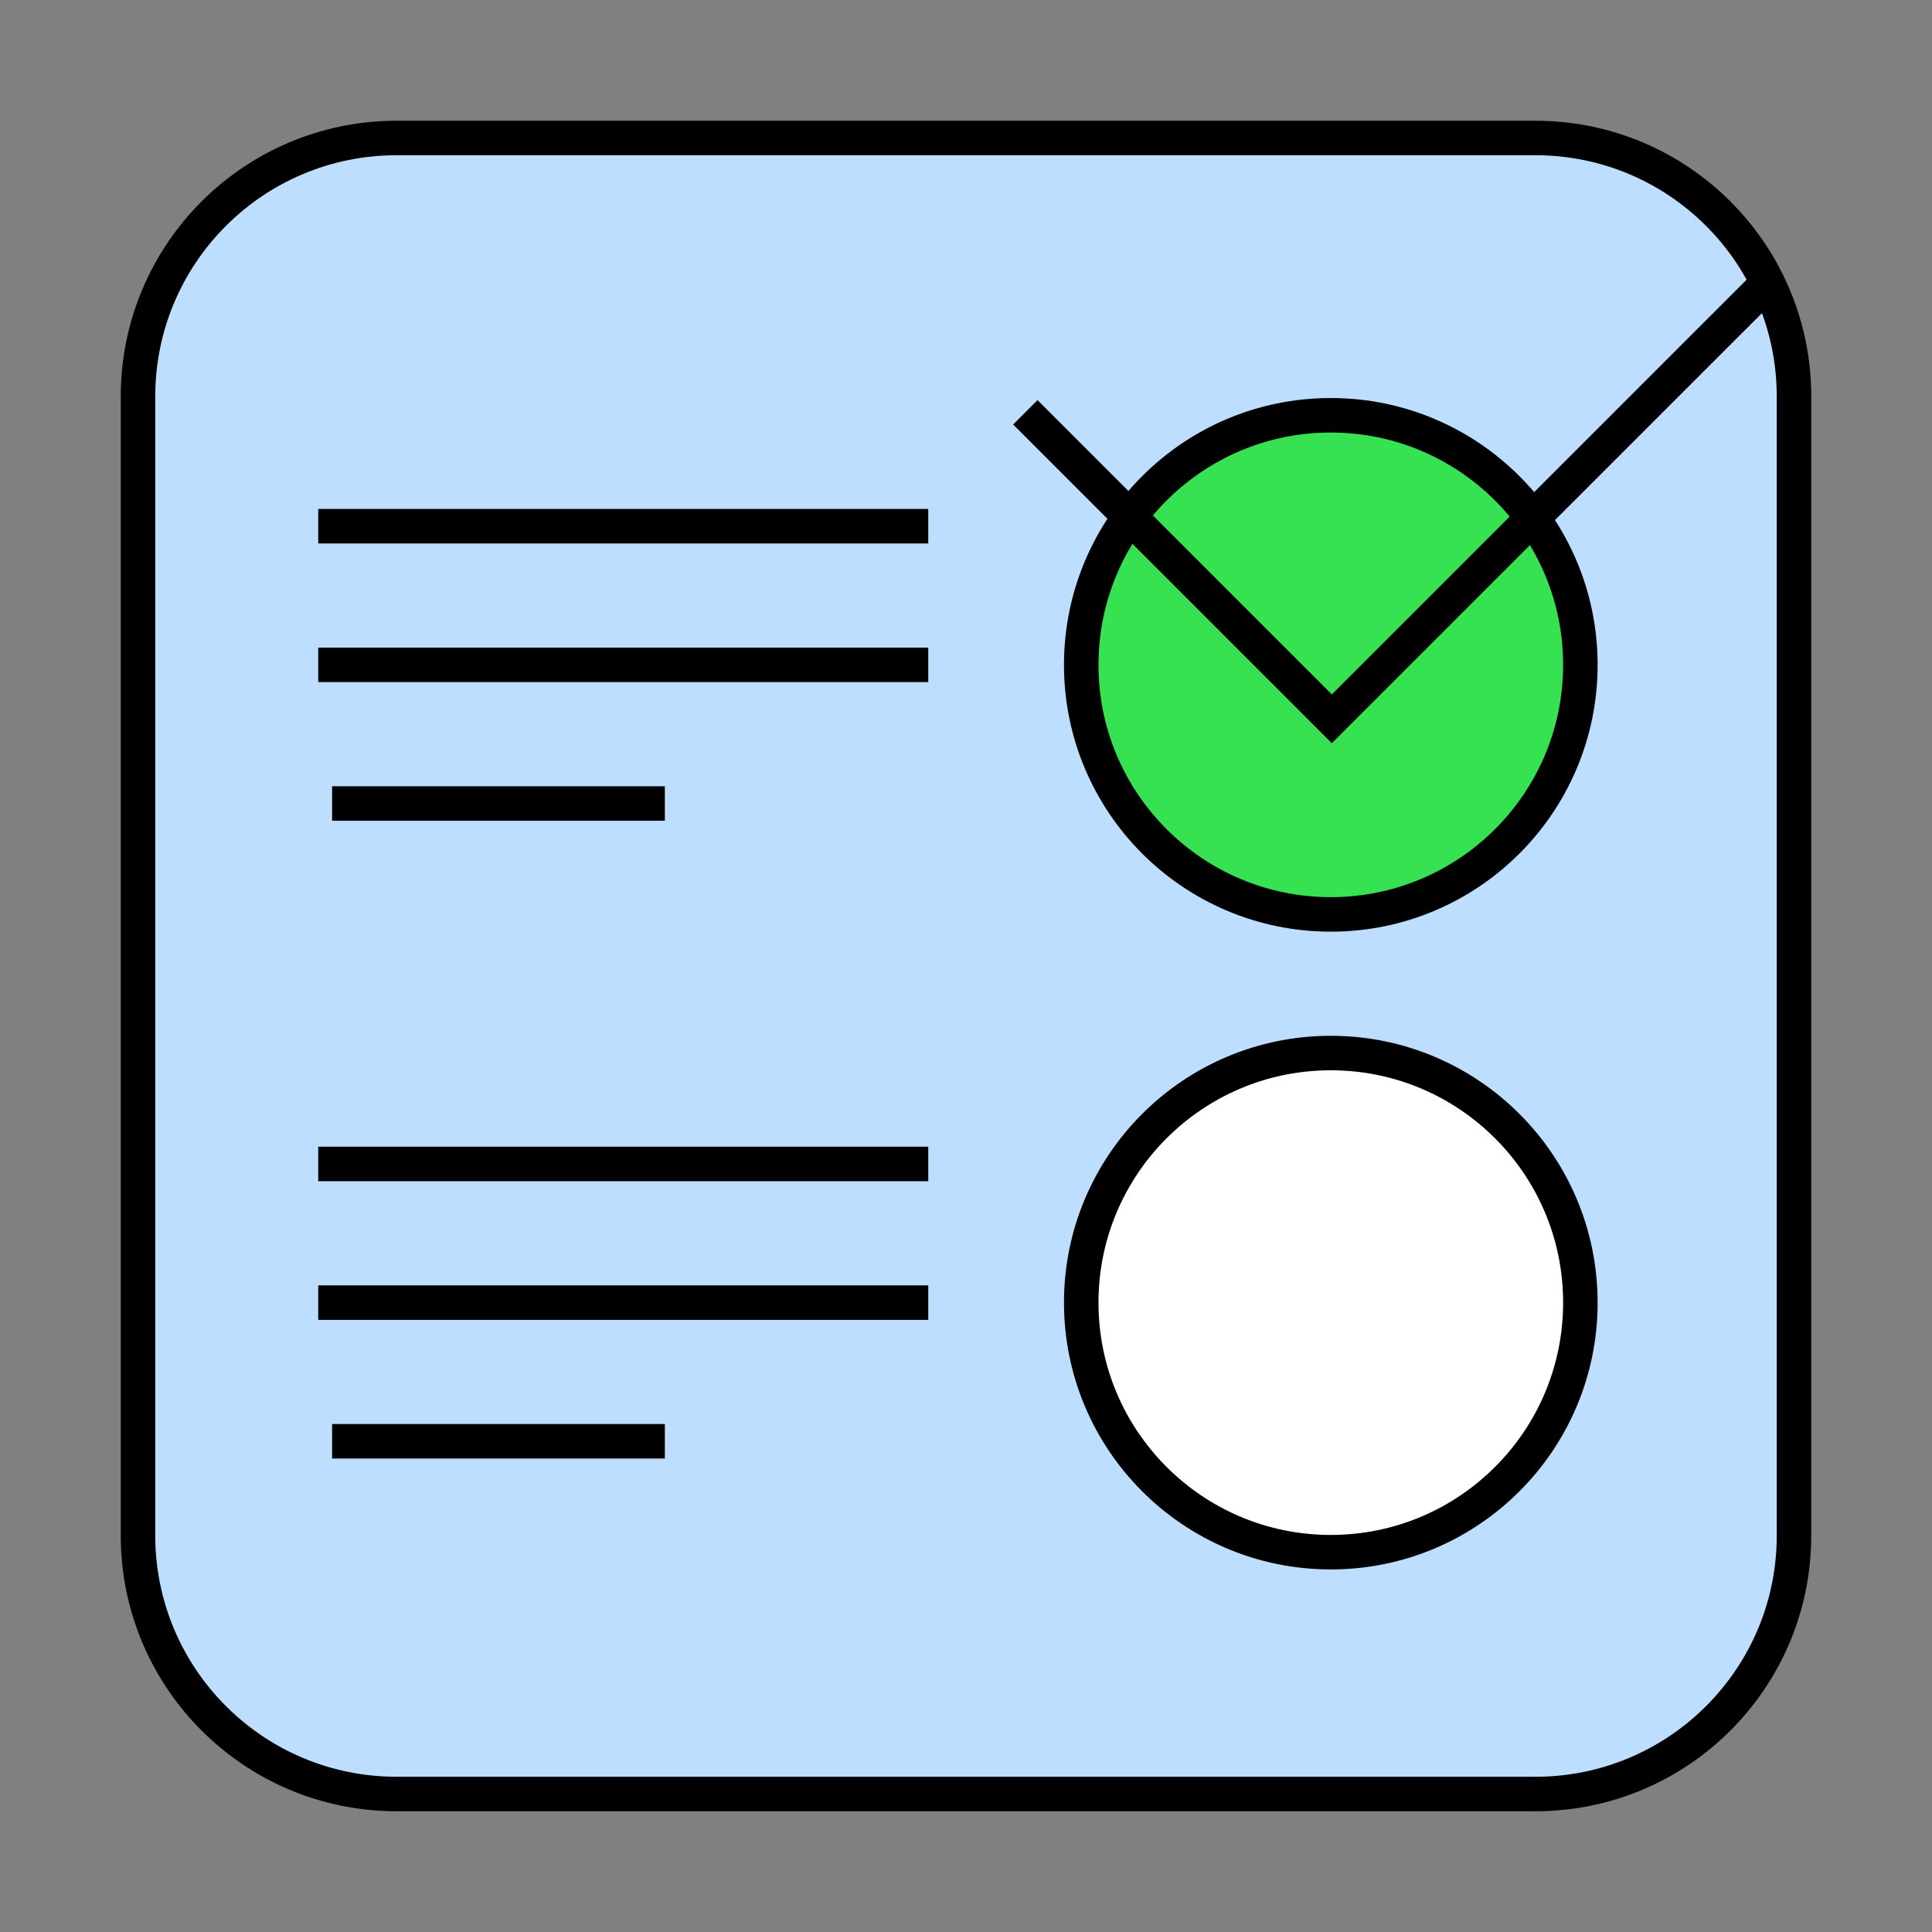
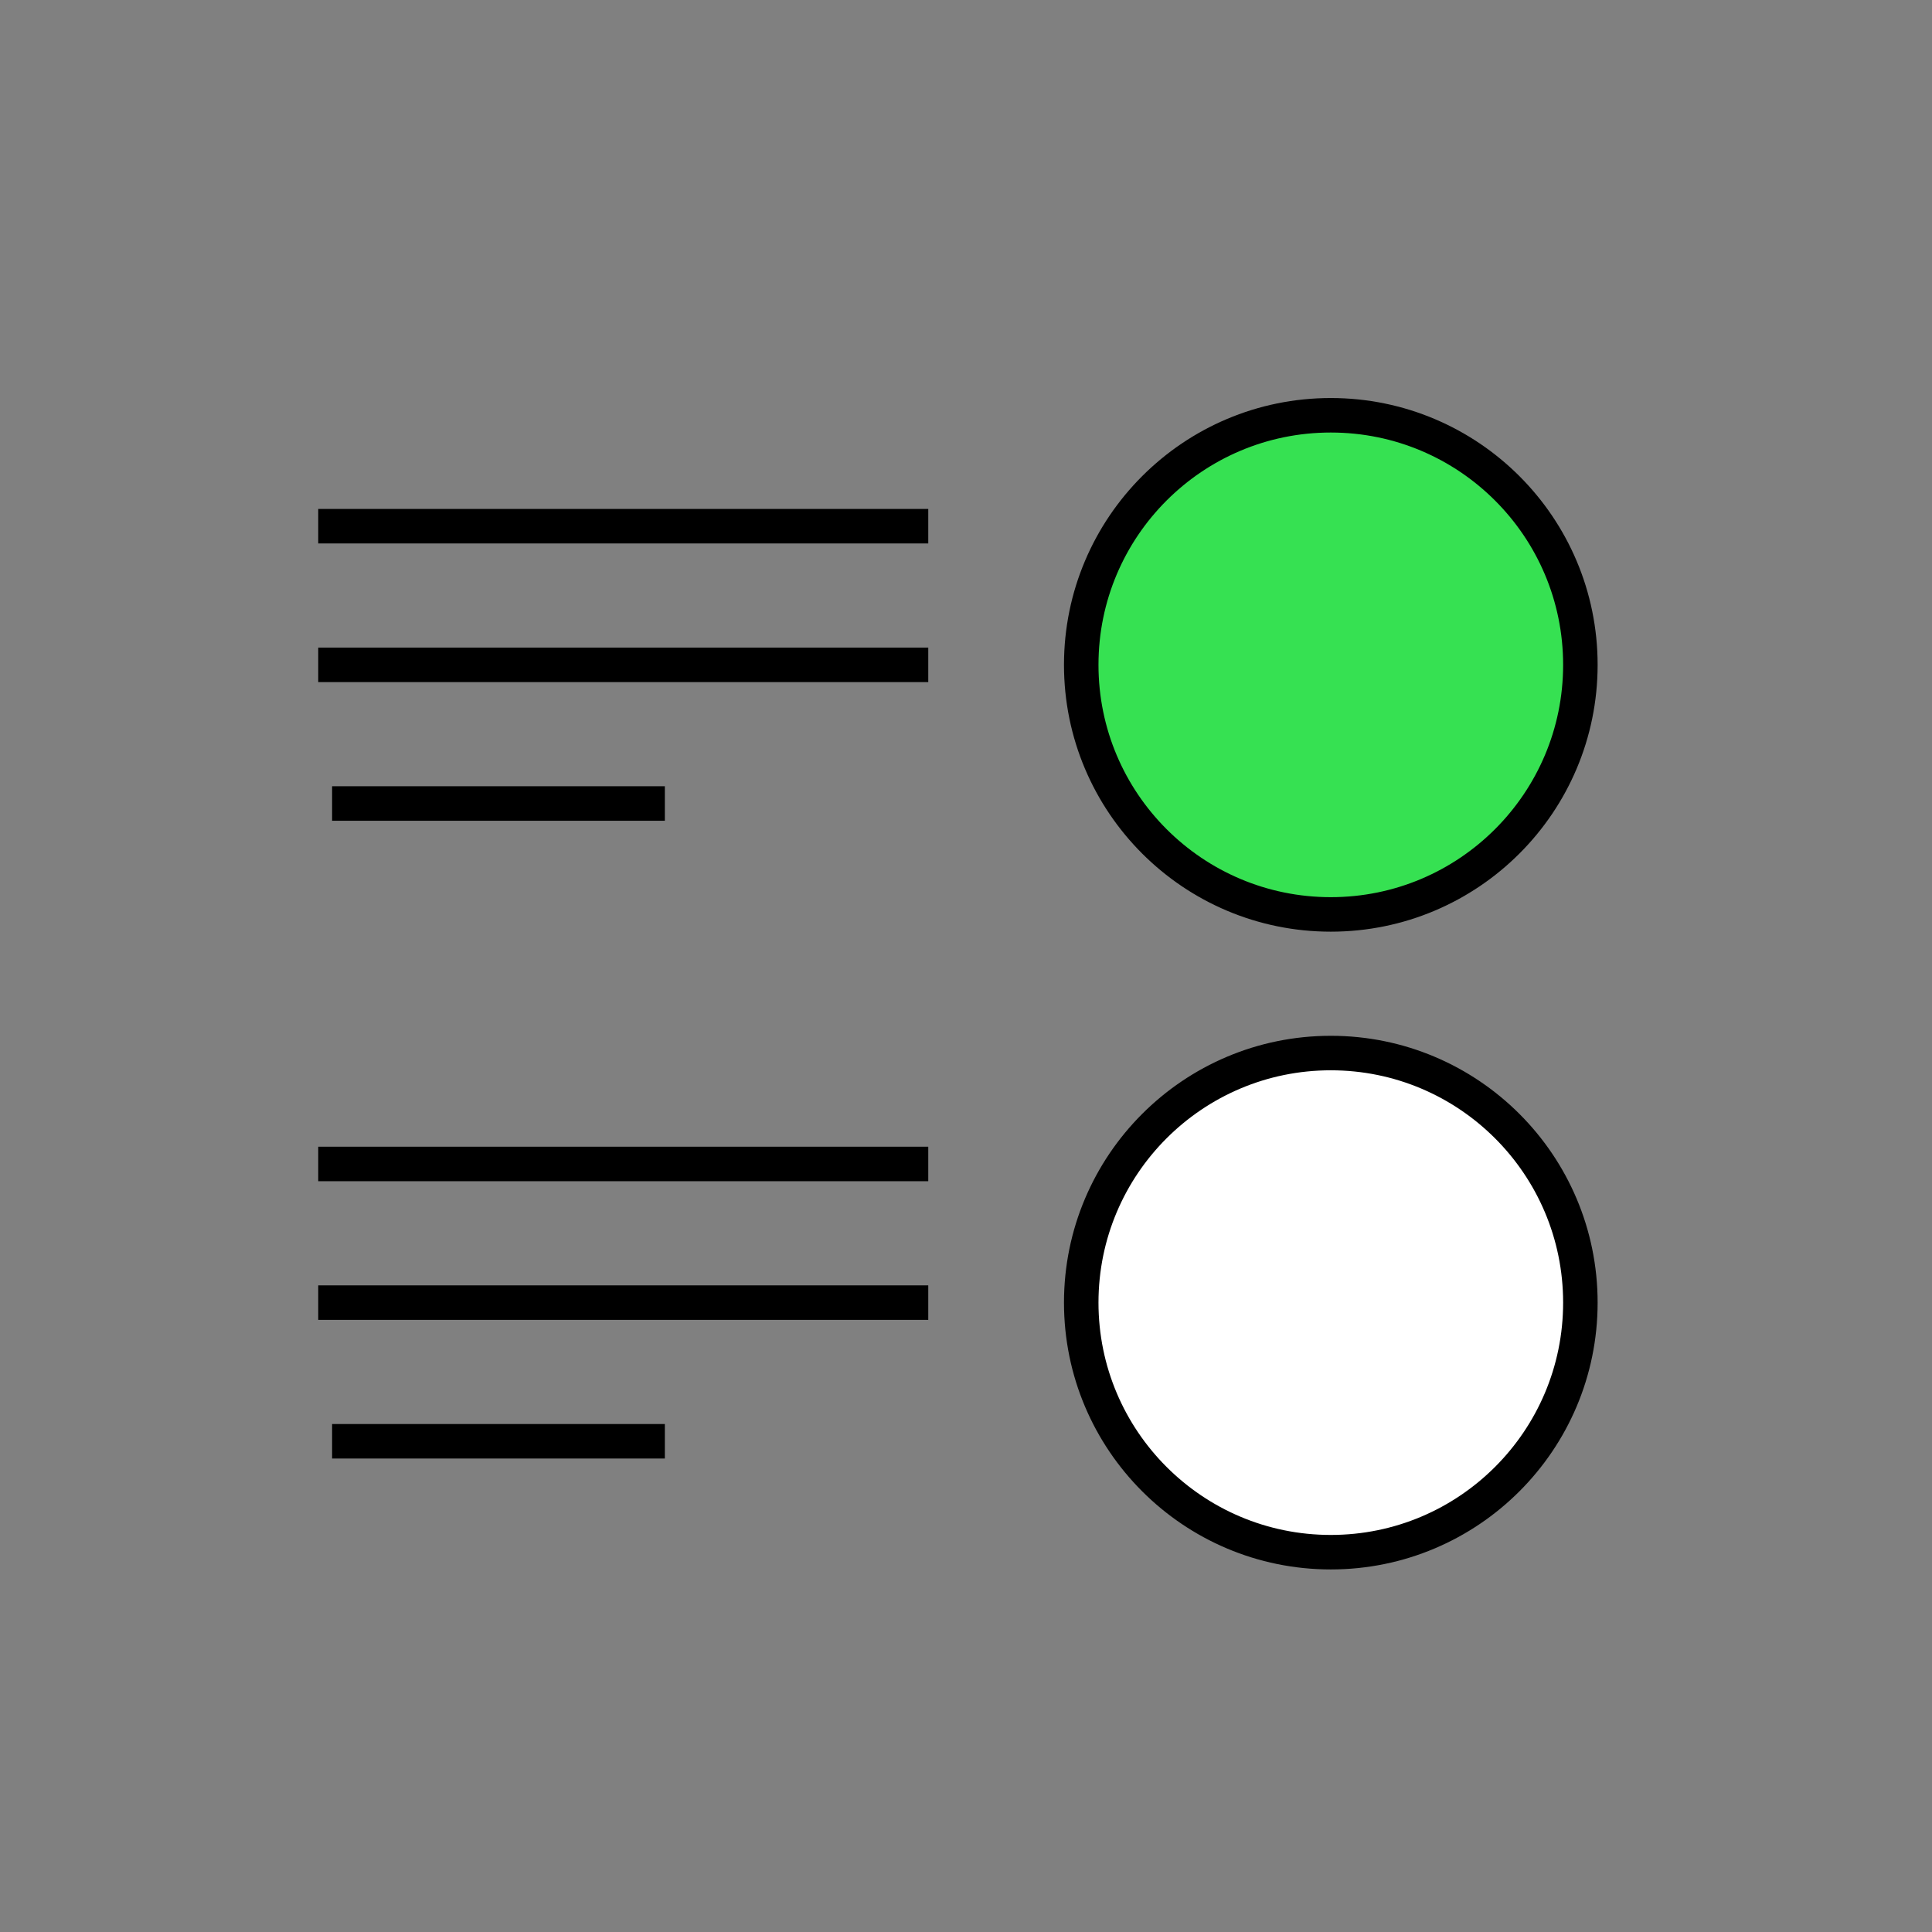
<svg xmlns="http://www.w3.org/2000/svg" width="56" height="56" fill="none">
  <rect width="100%" height="100%" fill="#808080" stroke="none" />
  <mask id="A" maskUnits="userSpaceOnUse" x="0" y="0" width="56" height="56">
    <path fill="#d9d9d9" d="M0 0h56v56H0z" />
  </mask>
  <g mask="url(#A)">
-     <path d="M44.507 4H11.493C7.355 4 4 7.355 4 11.493v33.014C4 48.645 7.355 52 11.493 52h33.014C48.645 52 52 48.645 52 44.507V11.493C52 7.355 48.645 4 44.507 4z" fill="#bedeff" stroke="#000" stroke-linejoin="round" />
    <path d="M9.224 15.252h17.682M9.224 19.271h17.682M9.626 23.29h9.645M9.224 33.738h17.682M9.224 37.757h17.682m-17.28 4.019h9.645" stroke="#000" />
    <use href="#C" fill="#36e152" stroke="#000" stroke-linejoin="round" />
    <use href="#C" y="18.486" fill="#fff" stroke="#000" stroke-linejoin="round" />
-     <path d="M29.72 11.951l8.884 8.884L51.421 8.019" stroke="#000" stroke-miterlimit="10" />
  </g>
  <defs>
    <path id="C" d="M38.574 26.505c3.995 0 7.234-3.239 7.234-7.234s-3.239-7.234-7.234-7.234-7.234 3.239-7.234 7.234 3.239 7.234 7.234 7.234z" />
  </defs>
</svg>